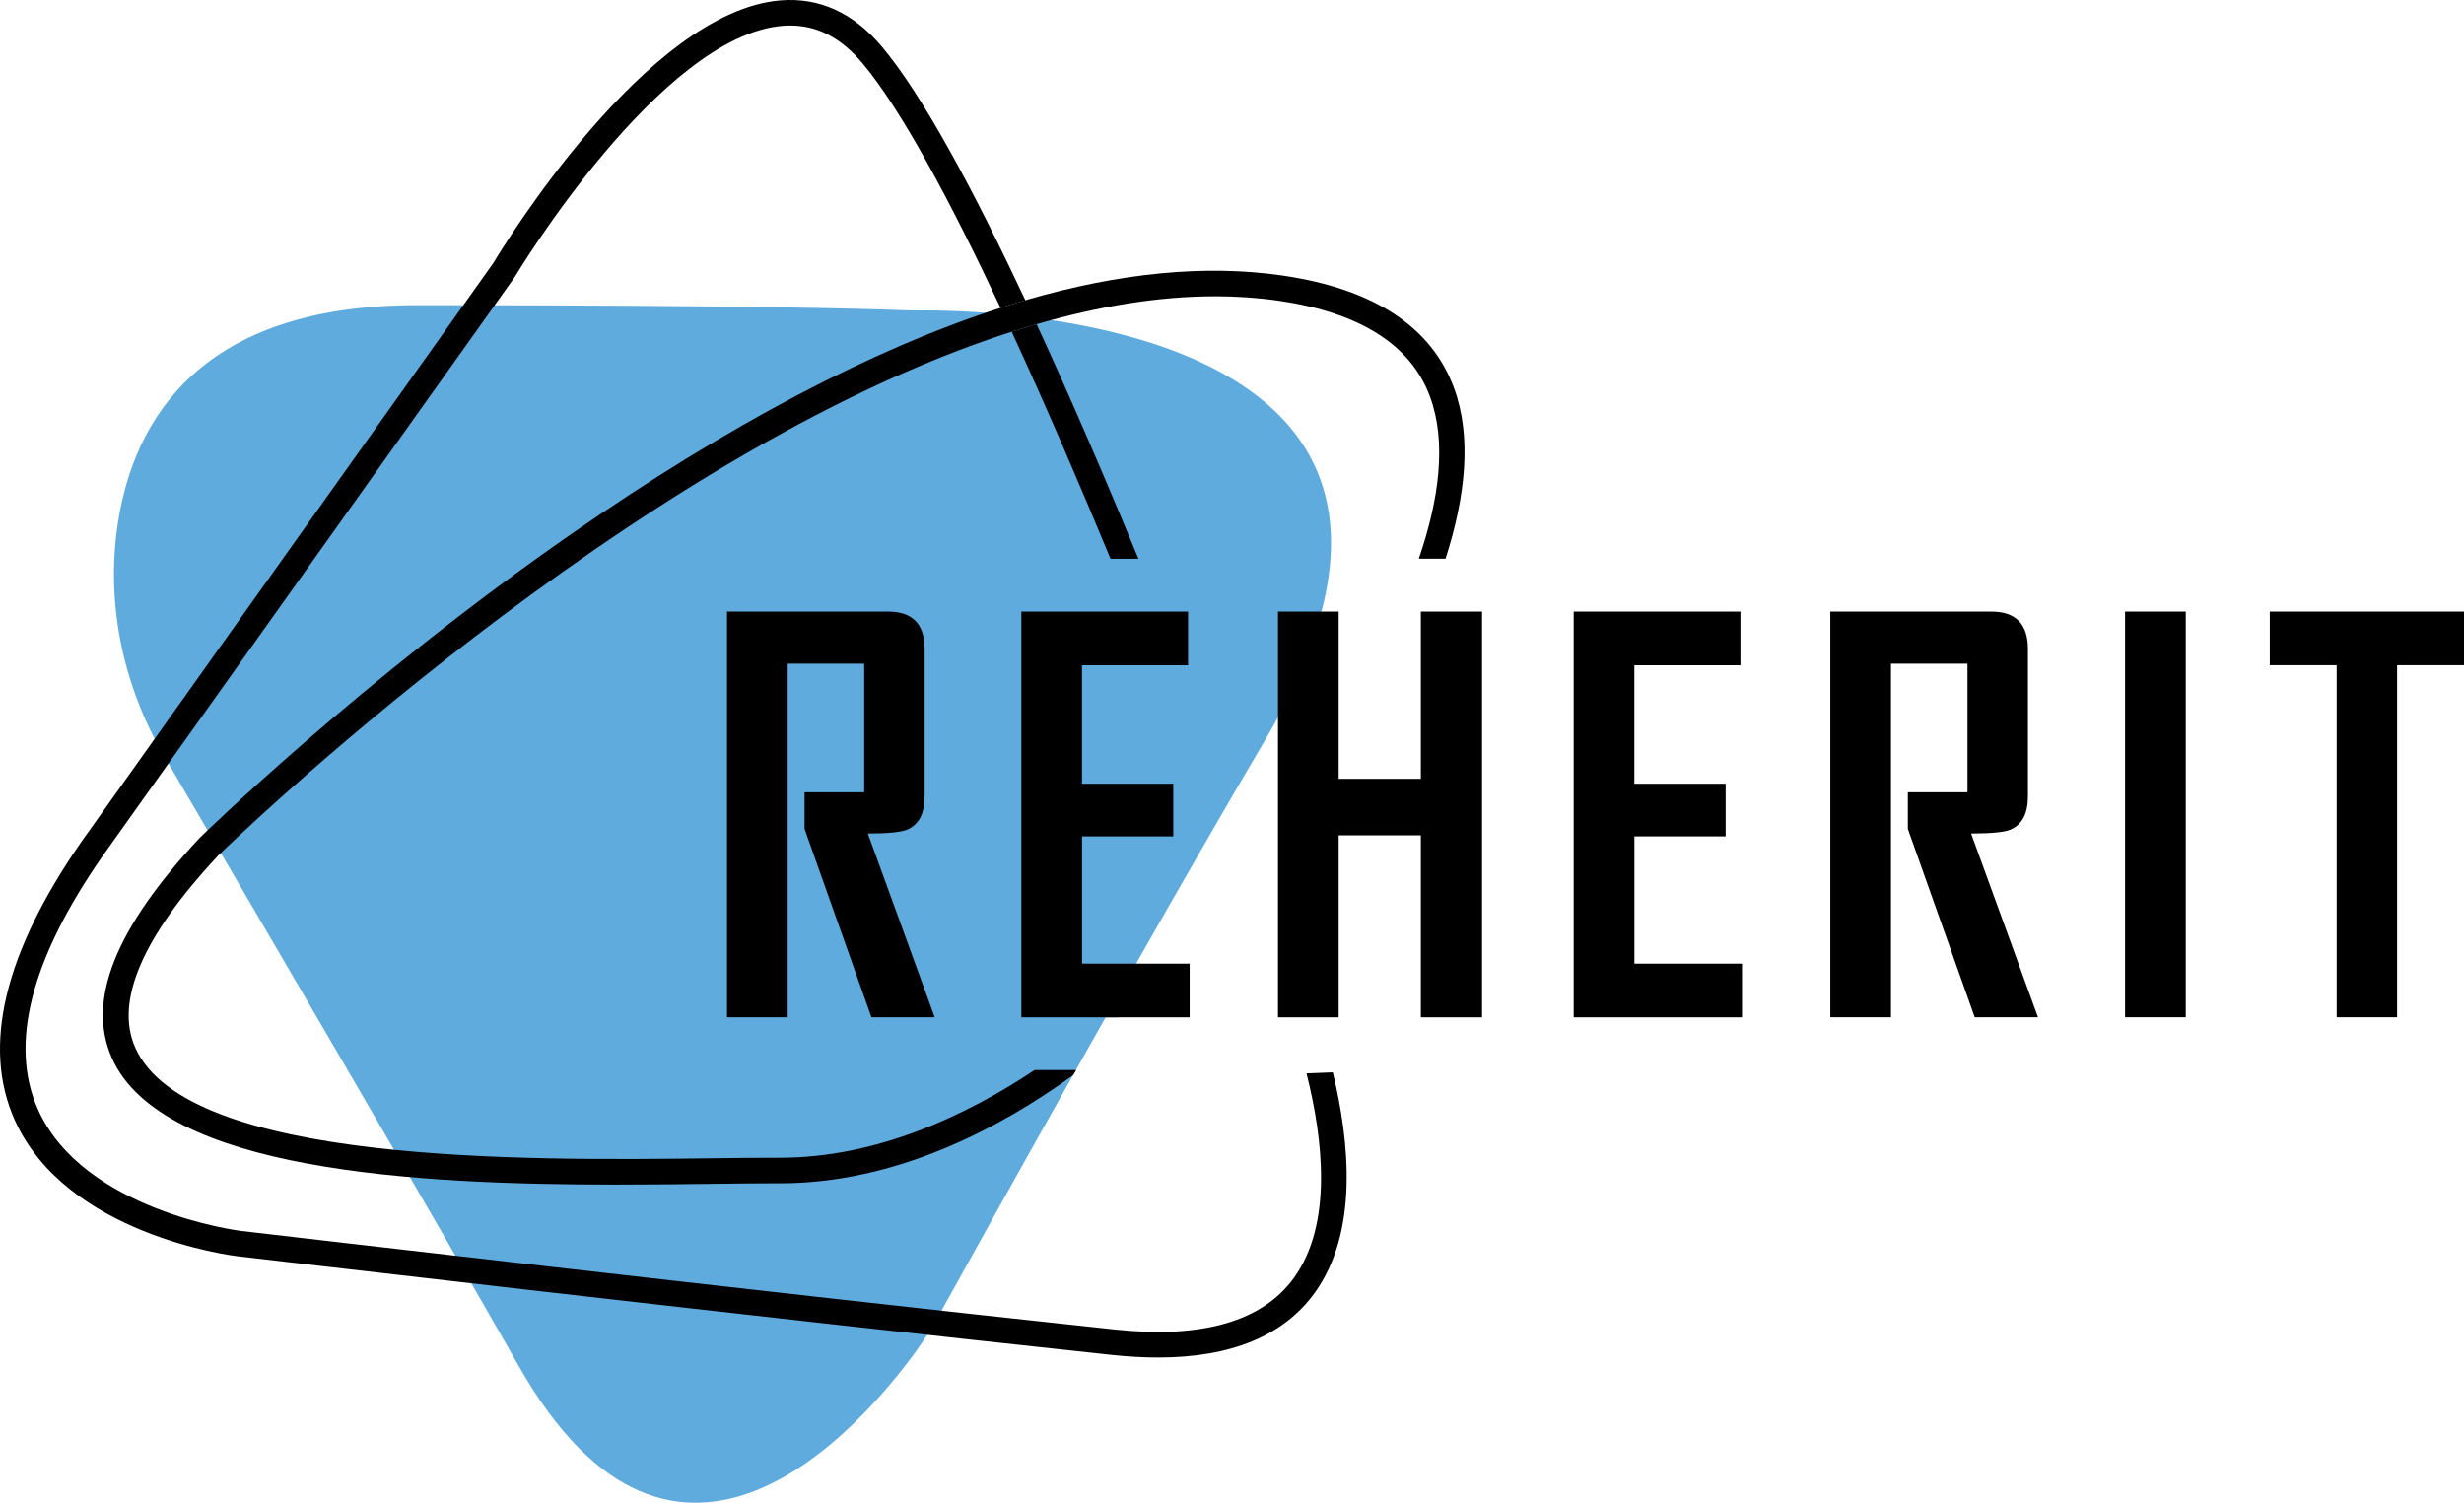
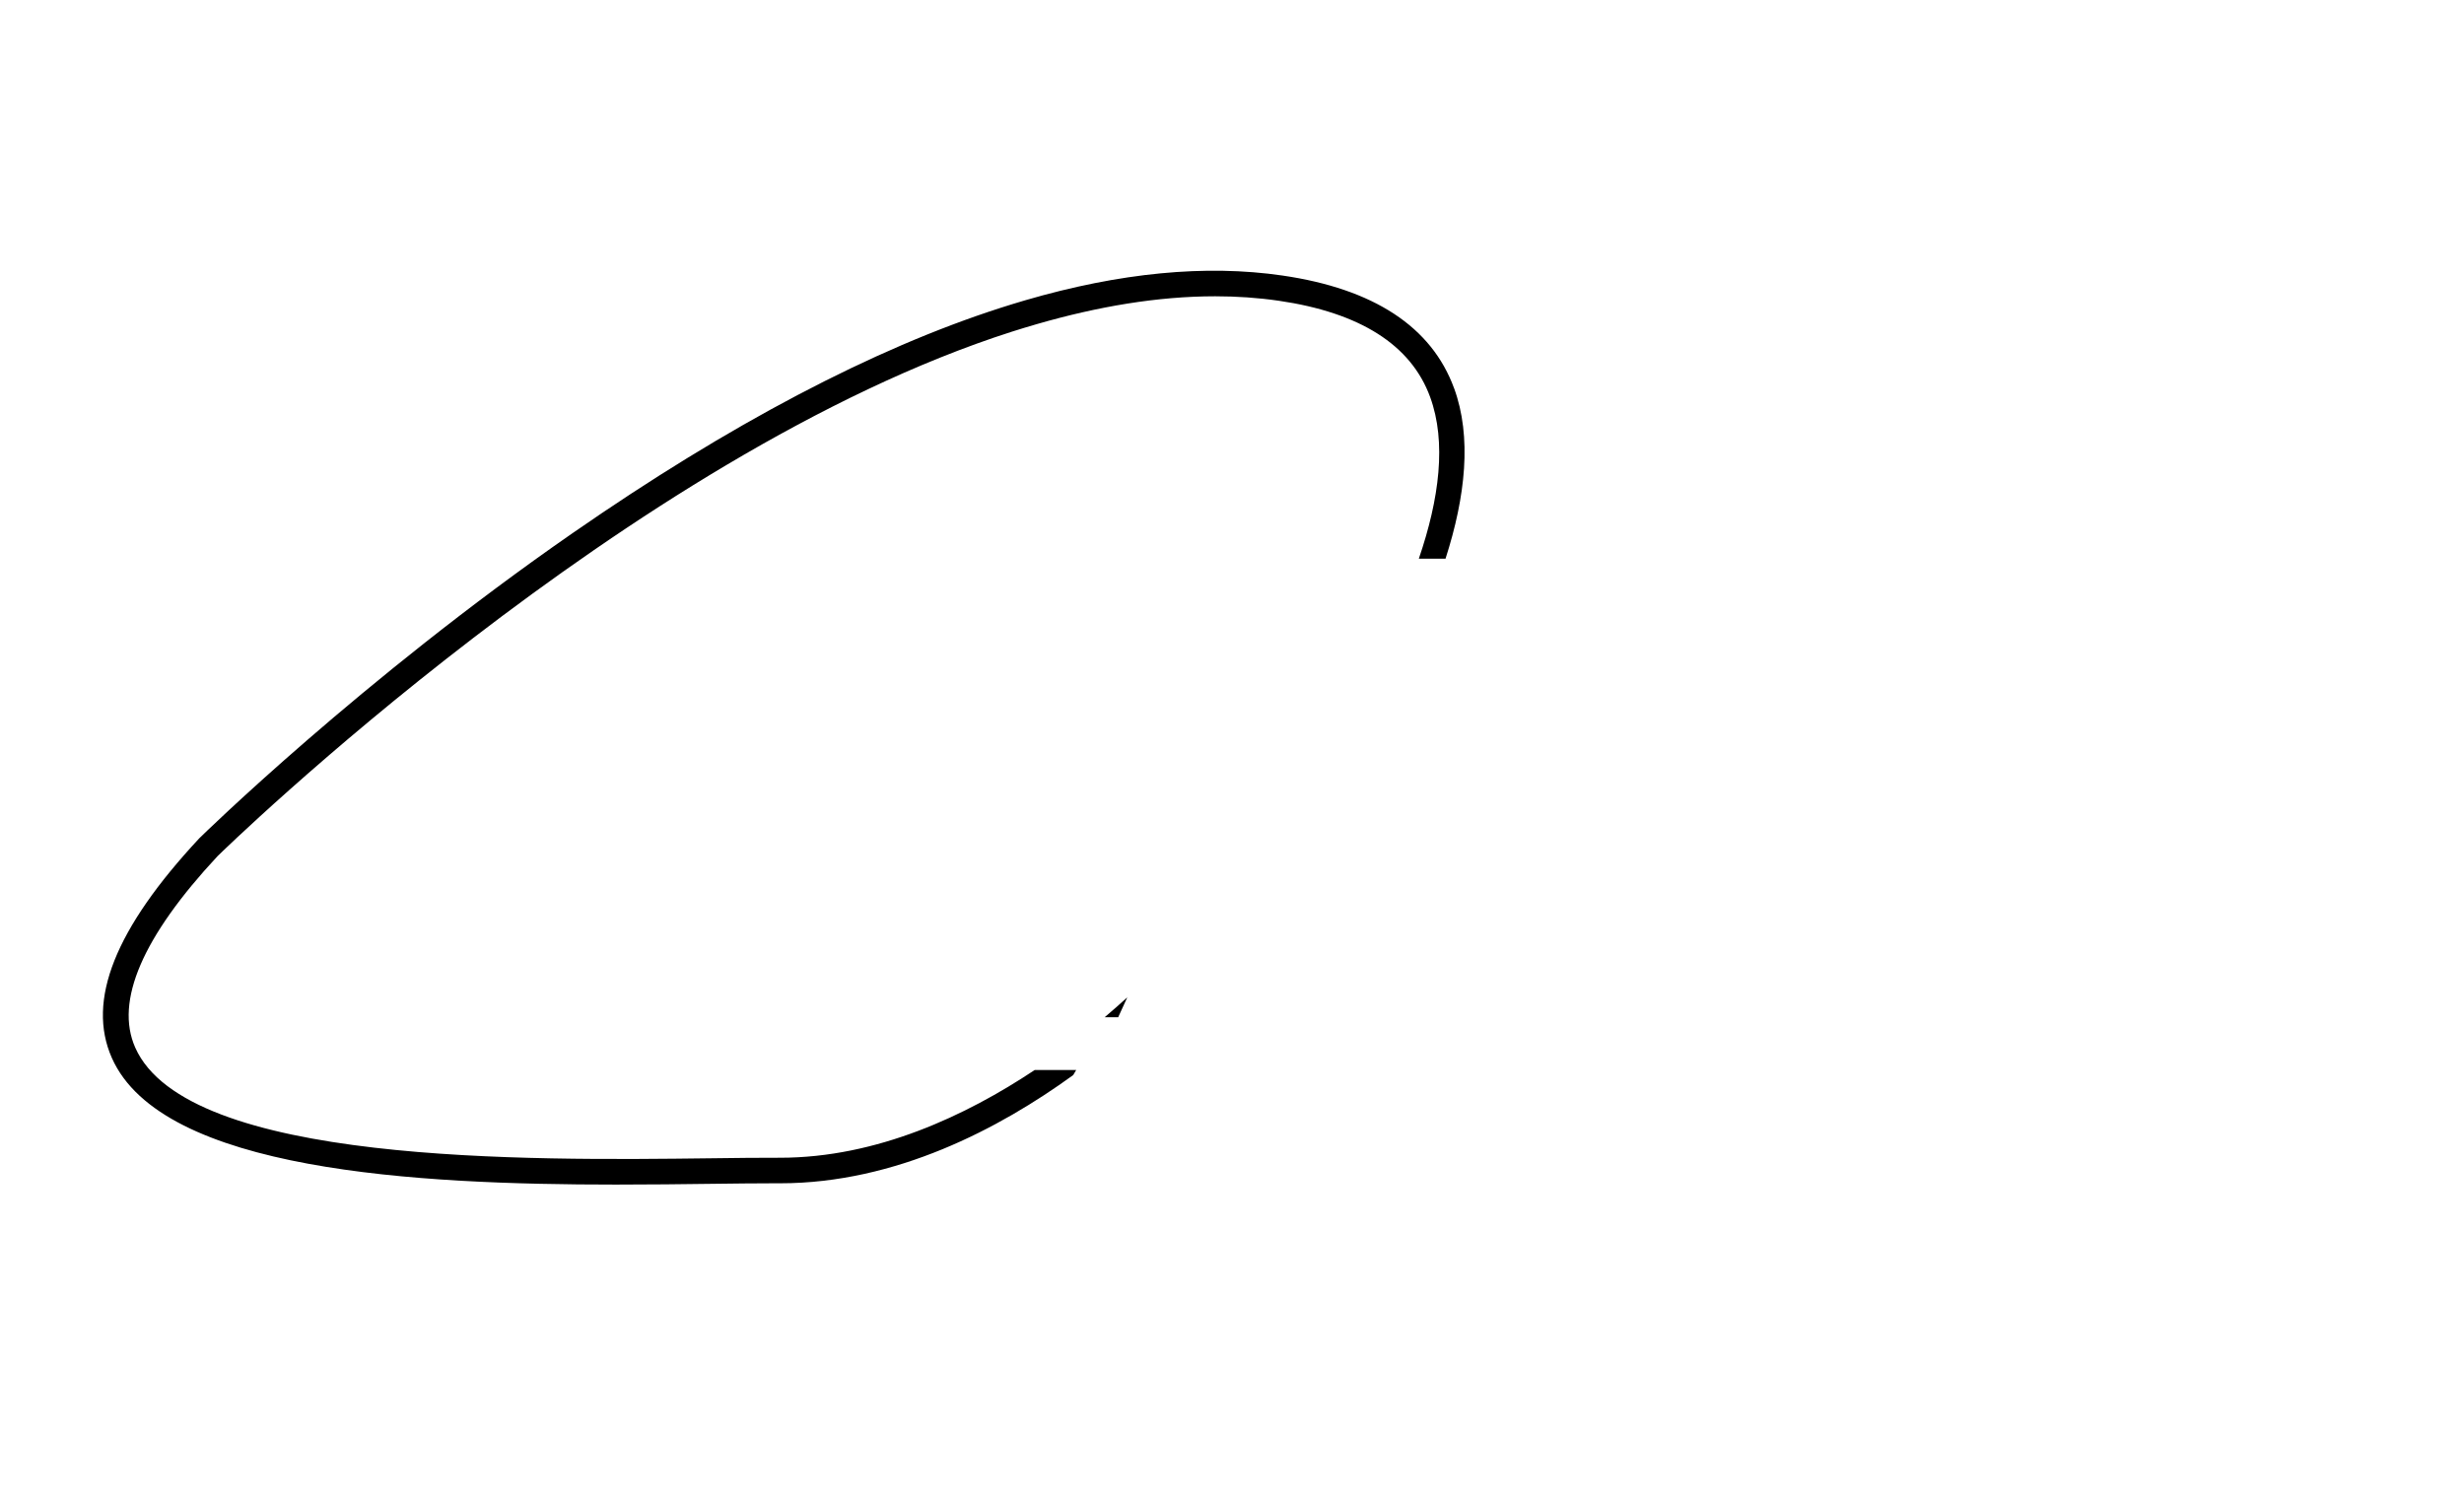
<svg xmlns="http://www.w3.org/2000/svg" id="Layer_1" data-name="Layer 1" viewBox="155.18 158.35 976.32 595.45">
  <defs>
    <style>
      .cls-1 {
        fill: #60abde;
        fill-rule: evenodd;
      }
    </style>
  </defs>
  <g id="Shape_3" data-name="Shape 3">
-     <path class="cls-1" d="M519.02,281.35c-2.31.02-4.59-.02-6.9-.11-12.75-.5-61.08-1.97-191.81-1.97-85.5,0-112.05,45.07-118.43,86.39-4.94,31.96,2.12,64.62,18.47,92.52,32.43,55.34,109.24,186.6,140.35,241.41,62.28,109.74,135.91,23.8,157.46-5.85,3.41-4.68,6.48-9.55,9.28-14.62,14.98-27.07,81.75-147.4,128.73-227.03,98.66-167.2-108.87-170.99-137.16-170.74Z" />
-   </g>
+     </g>
  <g>
-     <path d="M595.2,379.75h11.08c-12.84-31.08-26.64-63.22-40.36-92.93-3.28.95-6.57,1.94-9.86,2.99,13.23,28.63,26.6,59.69,39.14,89.93Z" />
-     <path d="M683.28,583.26l-10.42.41c6.68,26.42,10.32,59.71-4.89,80.91-12.45,17.35-36.37,24.28-71.08,20.58-141.55-15.1-344.36-38.86-346.38-39.09-.62-.08-62.27-7.95-80.26-48.05-11.52-25.7-2.93-59.49,25.52-100.4l163.24-229.33.22-.34c.57-.95,57.5-95.44,106.06-99.37,1.02-.08,2.02-.12,3-.12,10.79,0,20.16,4.89,28.56,14.87,15.3,18.18,34.73,54.36,54.78,97.03,3.3-1.06,6.58-2.08,9.84-3.02-20.62-43.89-40.78-81.4-56.87-100.52-11.27-13.4-24.79-19.55-40.13-18.32-53.08,4.29-110.17,97.99-113.83,104.09l-163.15,229.21c-30.64,44.08-39.55,81.21-26.47,110.37,20.3,45.26,85.51,53.62,88.3,53.96,2.03.24,204.9,24,346.5,39.1,6.4.68,12.48,1.02,18.24,1.02,29,0,49.86-8.64,62.15-25.77,17.07-23.8,13.9-59.09,7.07-87.21Z" />
-   </g>
+     </g>
  <path d="M593.9,561.43h4.34l3.62-7.9c-2.68,2.45-5.7,5.12-8.98,7.9h1.01Z" />
  <path d="M731.33,312.17c-8.92-24.35-31.82-39.38-68.06-44.65-30.37-4.42-64.37-1.12-101.79,9.79-3.25.95-6.53,1.96-9.84,3.02-50.63,16.3-107.3,46.09-169.6,89.28-83.82,58.11-147.15,120.17-147.93,120.94-33.35,35.8-44.67,64.25-34.62,86.97,19.85,44.87,120.73,50.21,199.72,50.21,13.46,0,26.29-.15,37.97-.3,9.1-.11,17.34-.21,24.44-.21.9,0,1.79,0,2.65,0,45.89,0,86.98-21.71,116.15-42.88l1.18-2h-16.45c-27.12,18.05-62.55,34.76-100.89,34.76h-.42c-7.62-.04-16.68.09-26.78.21-72.61.88-207.78,2.52-228.31-43.89-8.12-18.35,2.91-43.91,32.62-75.82,2-1.97,163.39-159.36,314.69-207.81,3.29-1.05,6.58-2.04,9.86-2.99,24.17-6.99,48-11.05,70.76-11.05,8.54,0,16.93.57,25.14,1.76,32.27,4.69,52.46,17.52,60.01,38.11,6.57,17.92,3.66,40.39-4.46,64.1h10.58c7.93-24.63,10.48-48.21,3.38-67.58Z" />
  <g id="REHERIT">
-     <path d="M514.67,487.07c4.59-1.99,6.88-6.37,6.88-13.15v-58.44c0-9.86-4.83-14.79-14.49-14.79h-63.81v160.75h24.04v-140.1h30.31v50.95h-23.63v14.48l26.51,74.67h25.07l-26.51-72.82c7.95,0,13.15-.51,15.62-1.54ZM583.91,489.74h36.17v-20.85h-36.17v-46.94h42.03v-21.26h-66.07v160.75h66.69v-21.26h-42.64v-50.43ZM718.17,466.94h-32.57v-66.25h-24.04v160.75h24.04v-72.11h32.57v72.11h24.25v-160.75h-24.25v66.25ZM802.77,489.74h36.17v-20.85h-36.17v-46.94h42.03v-21.26h-66.07v160.75h66.69v-21.26h-42.64v-50.43ZM951.83,487.07c4.59-1.99,6.88-6.37,6.88-13.15v-58.44c0-9.86-4.83-14.79-14.49-14.79h-63.81v160.75h24.04v-140.1h30.31v50.95h-23.63v14.48l26.51,74.67h25.07l-26.51-72.82c7.95,0,13.15-.51,15.62-1.54ZM997.21,561.43h24.04v-160.75h-24.04v160.75ZM1054.54,400.68v21.26h26.51v139.49h23.94v-139.49h26.51v-21.26h-76.96Z" />
-   </g>
+     </g>
</svg>